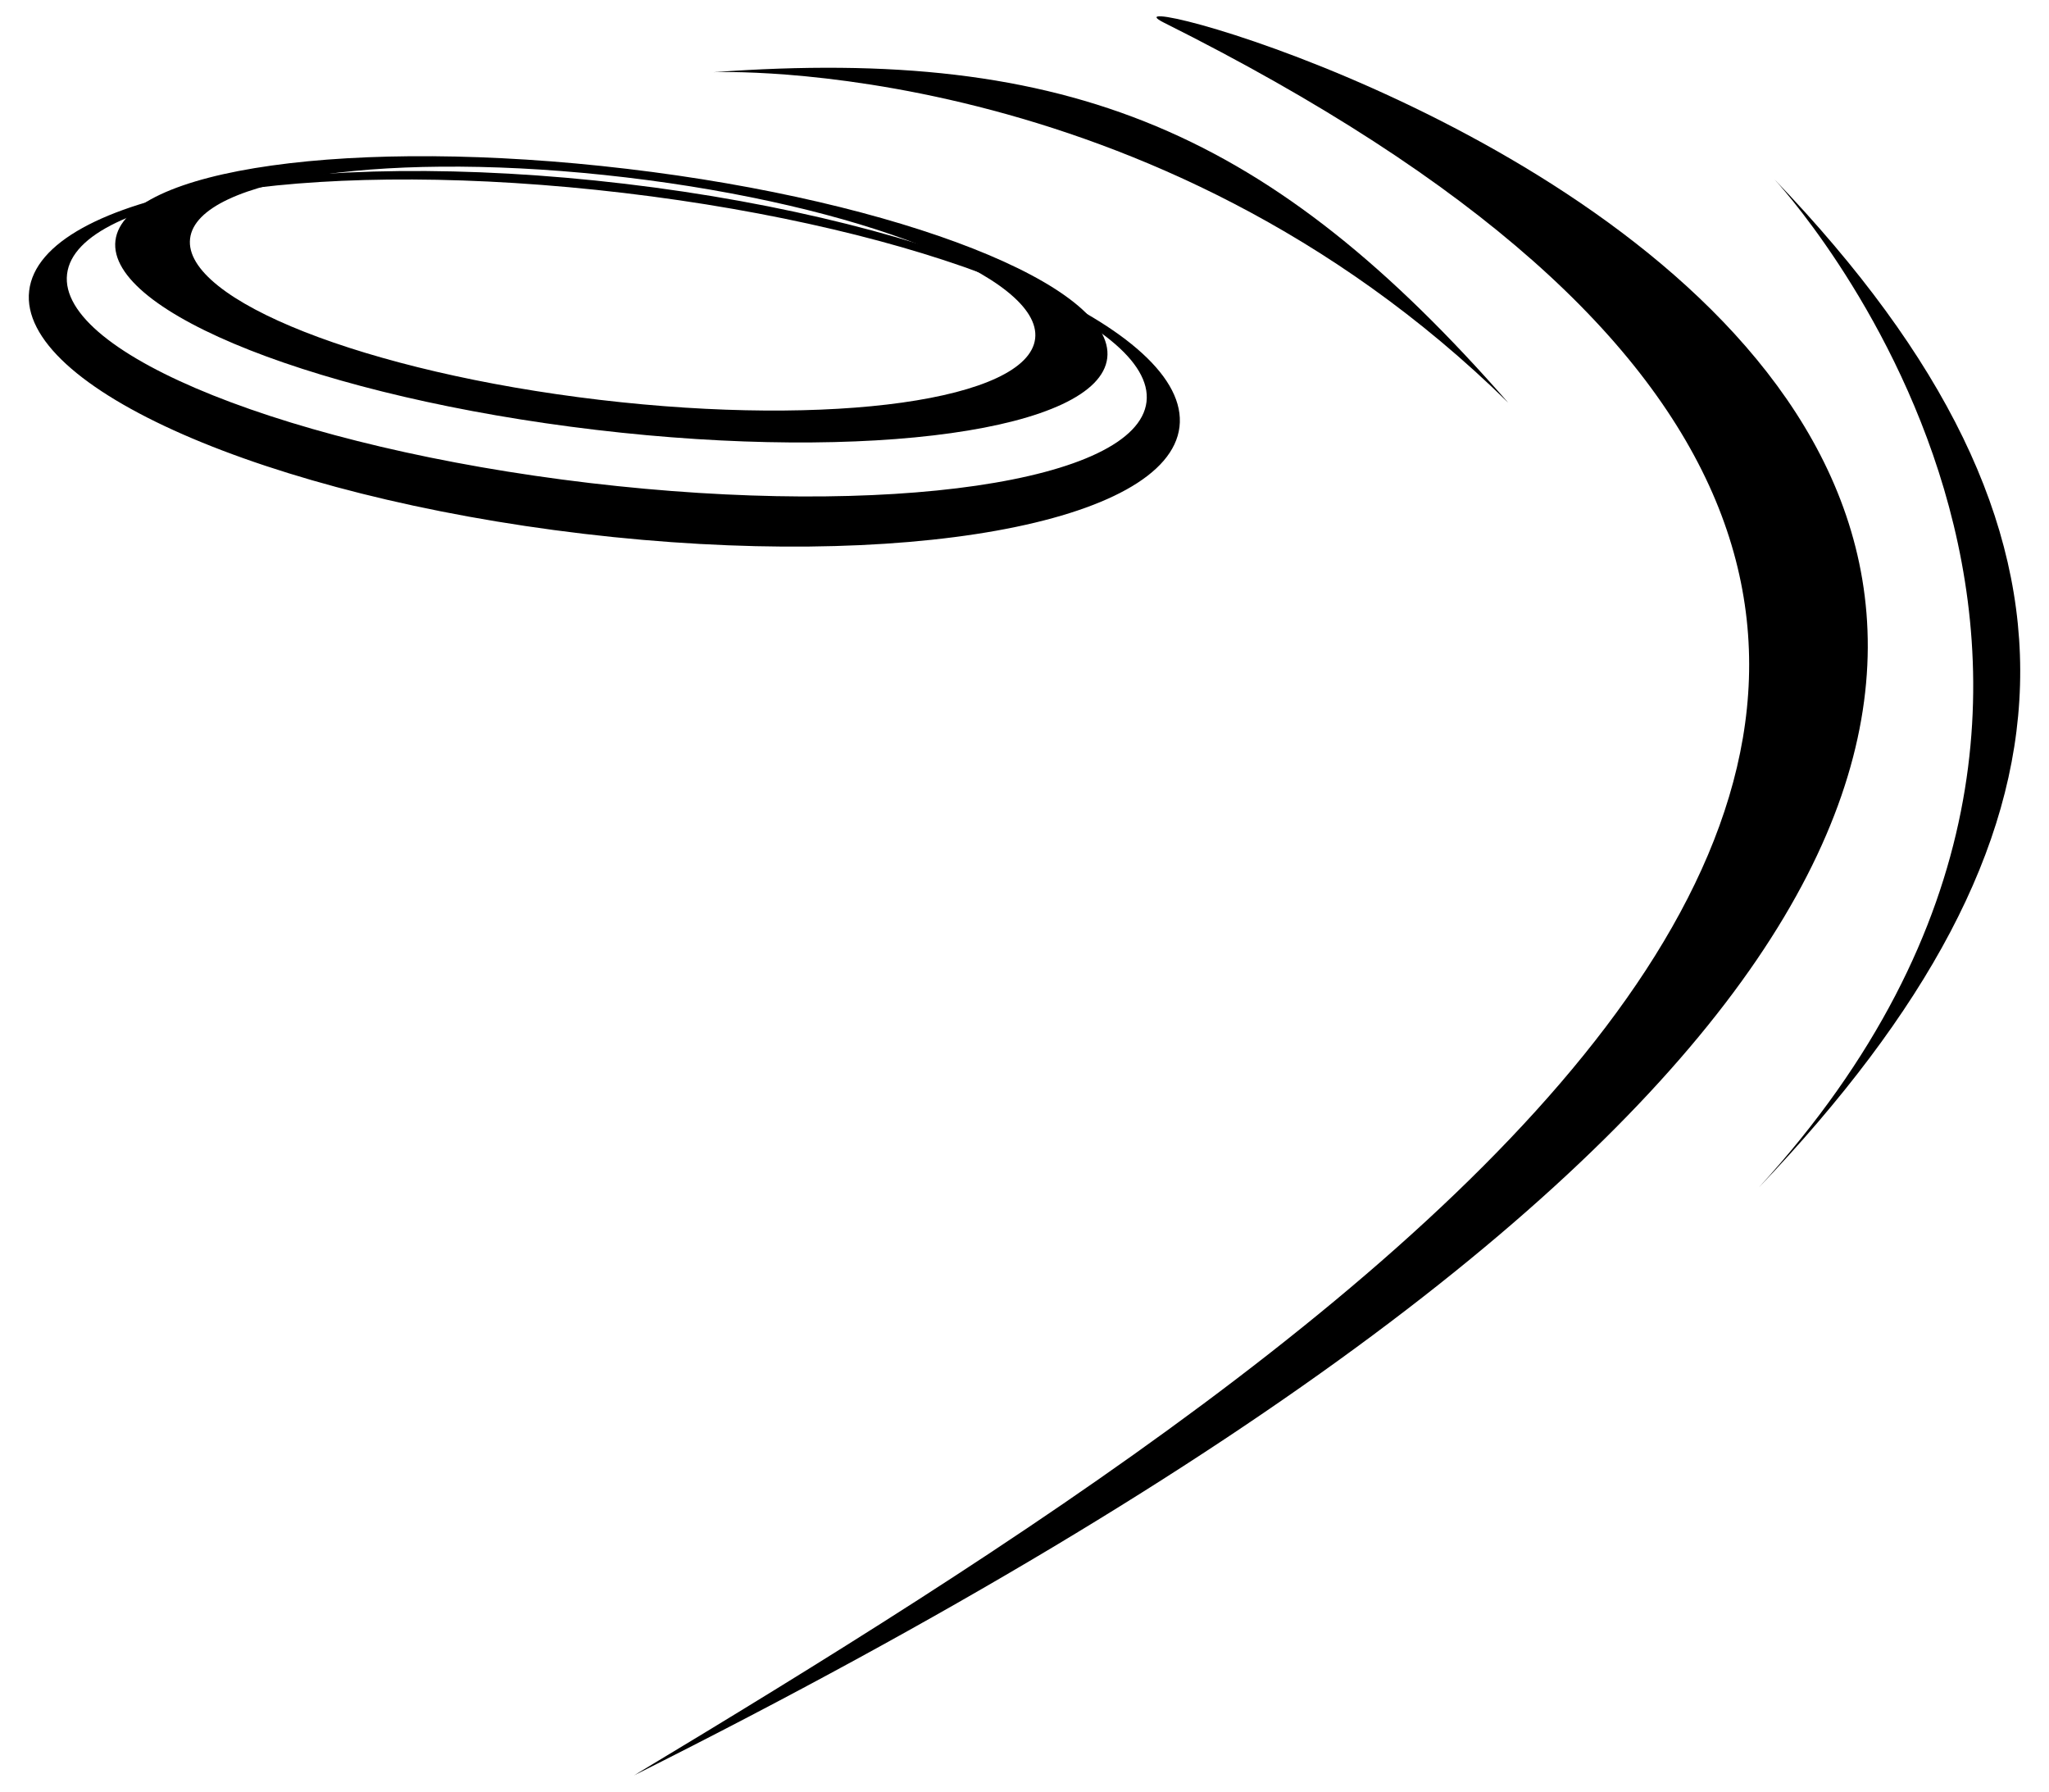
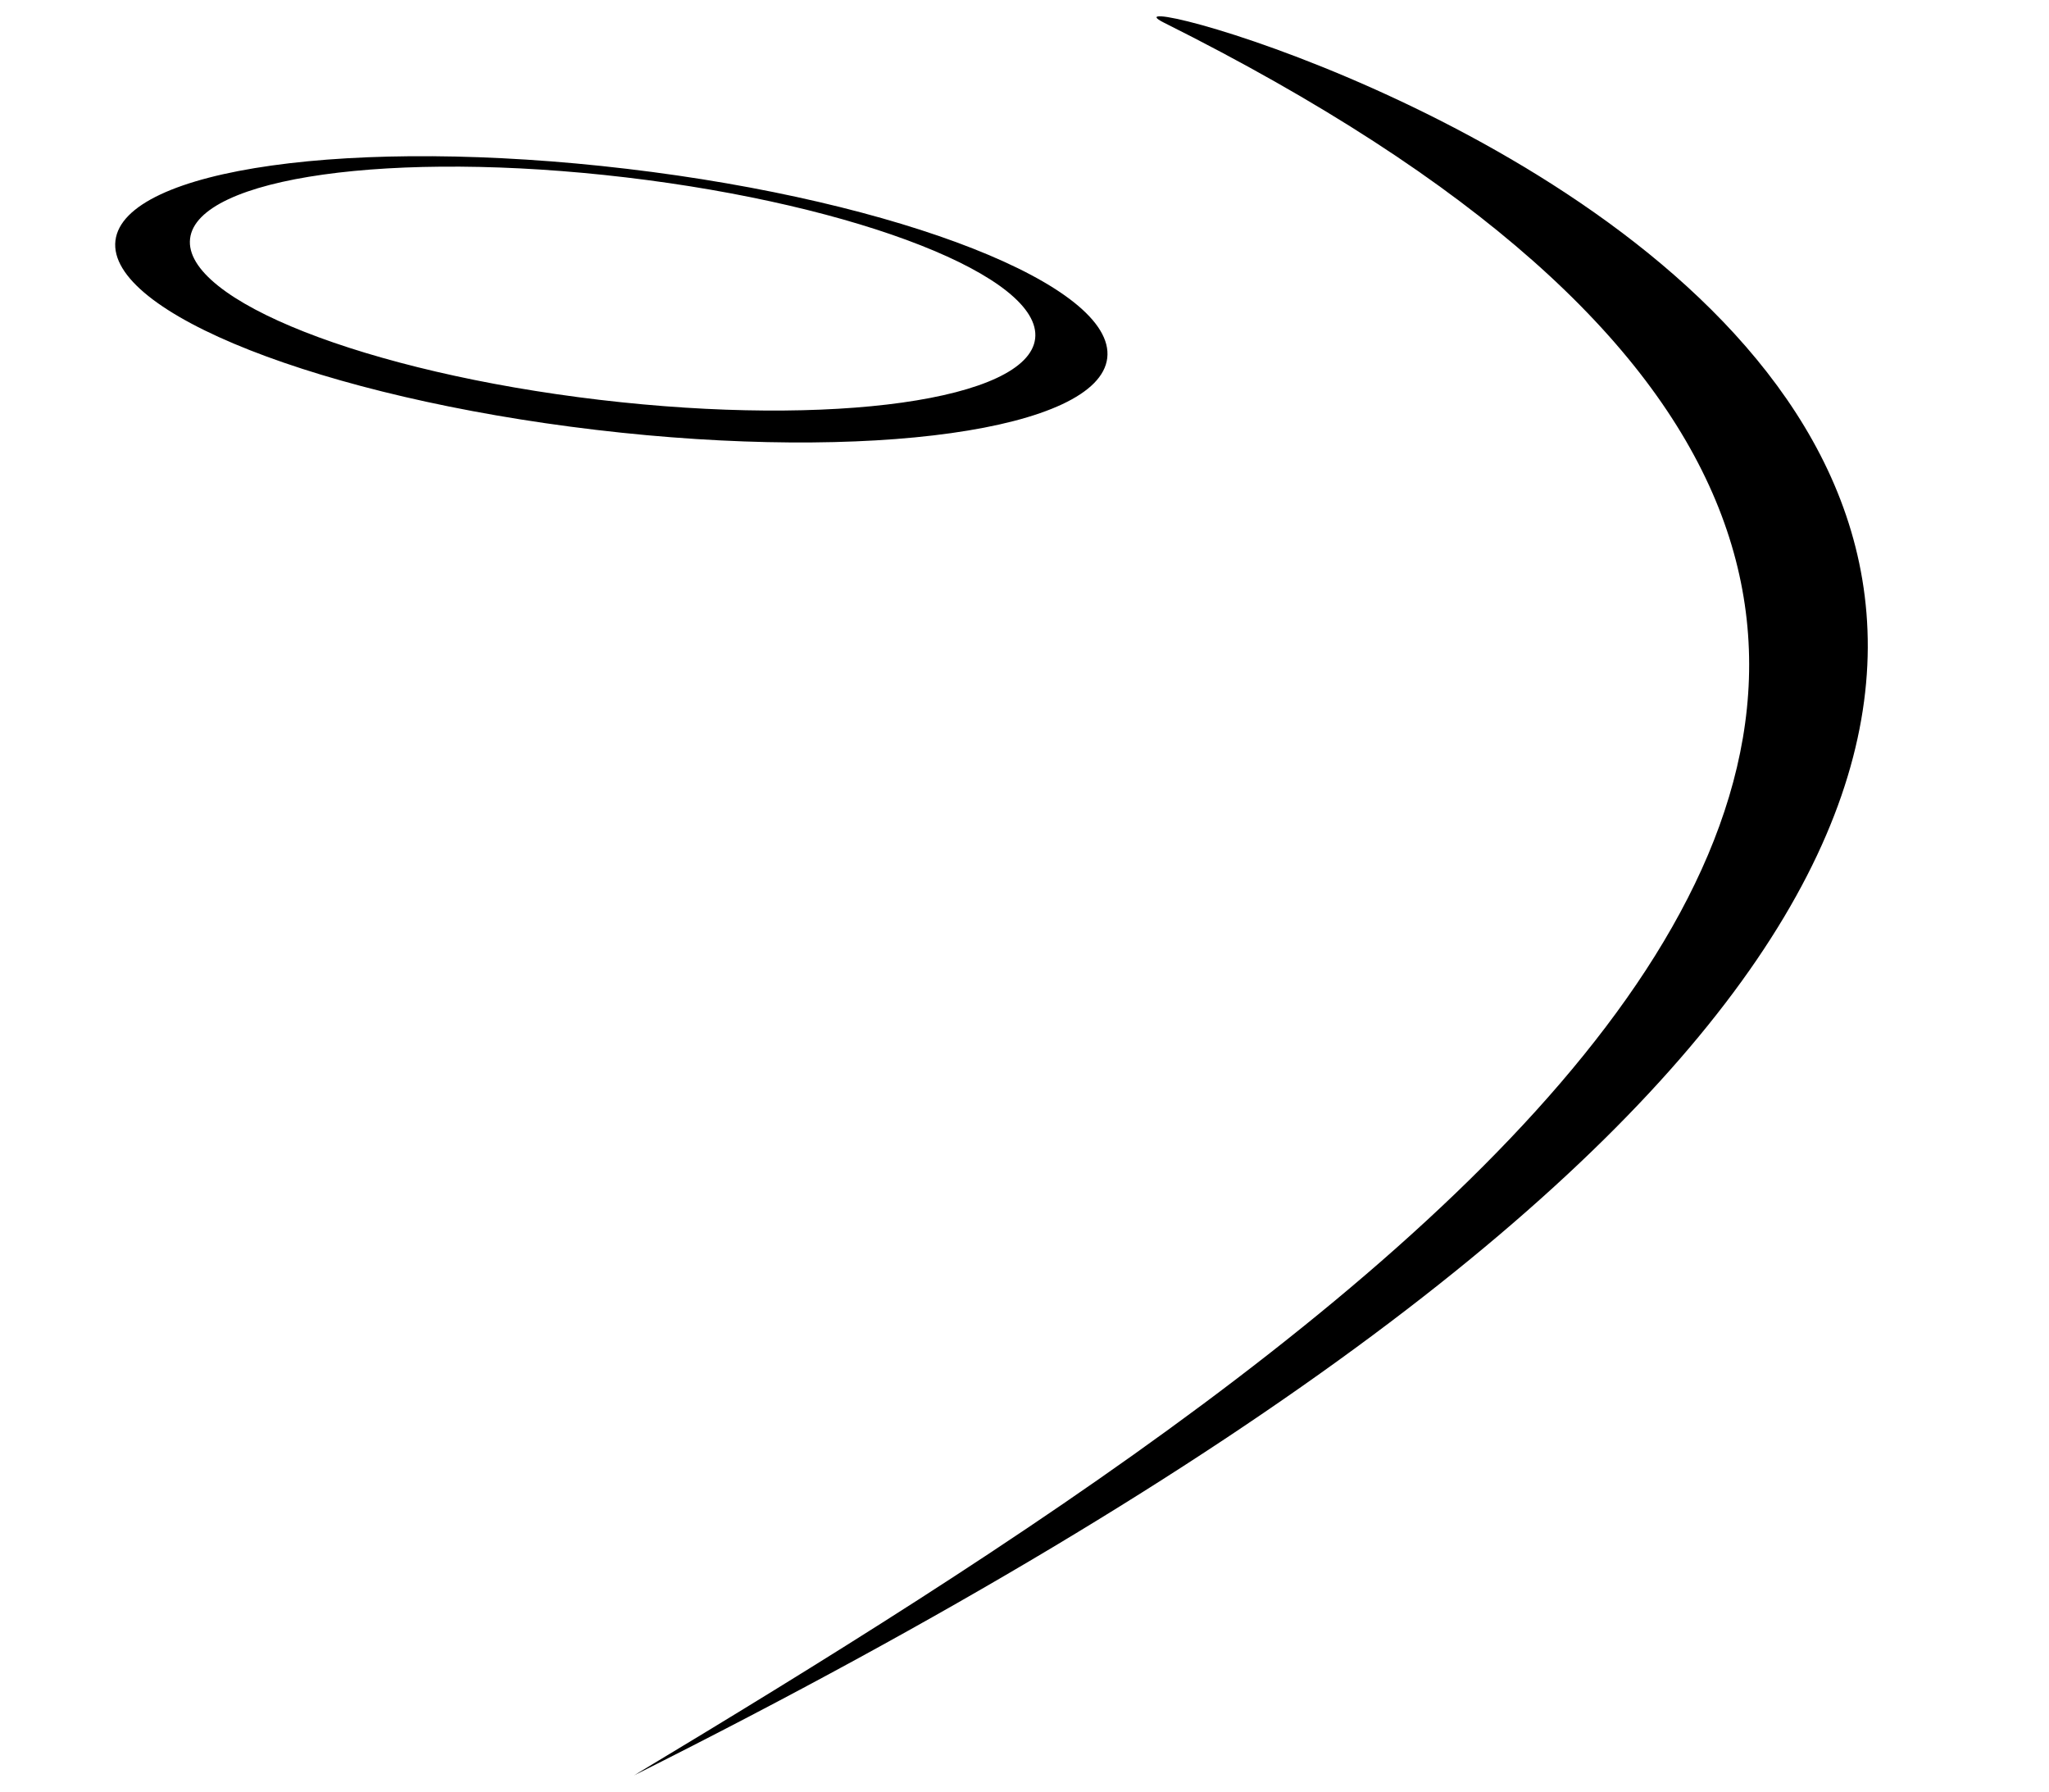
<svg xmlns="http://www.w3.org/2000/svg" version="1.1" id="Layer_1" x="0px" y="0px" viewBox="0 0 835 730" style="enable-background:new 0 0 835 730;" xml:space="preserve">
  <style type="text/css">
	.st0{fill-rule:evenodd;clip-rule:evenodd;}
</style>
  <g>
-     <path class="st0" d="M254.7,74.89C125.26,59.58,16.55,79.08,11.89,118.46c-4.66,39.38,96.5,83.71,225.95,99.03   c129.45,15.32,238.16-4.19,242.82-43.57C485.31,134.55,384.15,90.21,254.7,74.89z M467.22,163.73   c-3.86,32.63-105.46,47.43-226.94,33.06c-121.47-14.37-216.82-52.48-212.95-85.11c3.86-32.63,105.46-47.43,226.94-33.06   C375.73,93,471.08,131.1,467.22,163.73z" />
    <path class="st0" d="M255.43,68.78C143.82,55.57,50.52,68.68,47.04,98.05c-3.47,29.37,84.19,63.89,195.8,77.09   c111.61,13.21,204.91,0.1,208.38-29.27C454.7,116.5,367.04,81.98,255.43,68.78z M421.84,137.96   c-2.96,25.03-82.45,36.19-177.55,24.94c-95.1-11.25-169.79-40.66-166.83-65.69c2.96-25.03,82.45-36.19,177.55-24.94   C350.11,83.52,424.8,112.93,421.84,137.96z" />
-     <path class="st0" d="M258.37,723.36C1283.04,210,414.24-20.8,474.32,9.23C987.73,265.84,556.64,543.95,258.37,723.36L258.37,723.36   z" />
-     <path class="st0" d="M716.73,483.85C853,340.91,862.24,218.09,723.06,73.01C723.06,73.01,909.6,272.79,716.73,483.85L716.73,483.85   z" />
-     <path class="st0" d="M614.61,164.05C518.19,53.92,436.53,18.77,290.74,29.42C290.74,29.42,469.7,21.73,614.61,164.05L614.61,164.05   z" />
+     <path class="st0" d="M258.37,723.36C1283.04,210,414.24-20.8,474.32,9.23C987.73,265.84,556.64,543.95,258.37,723.36z" />
  </g>
</svg>